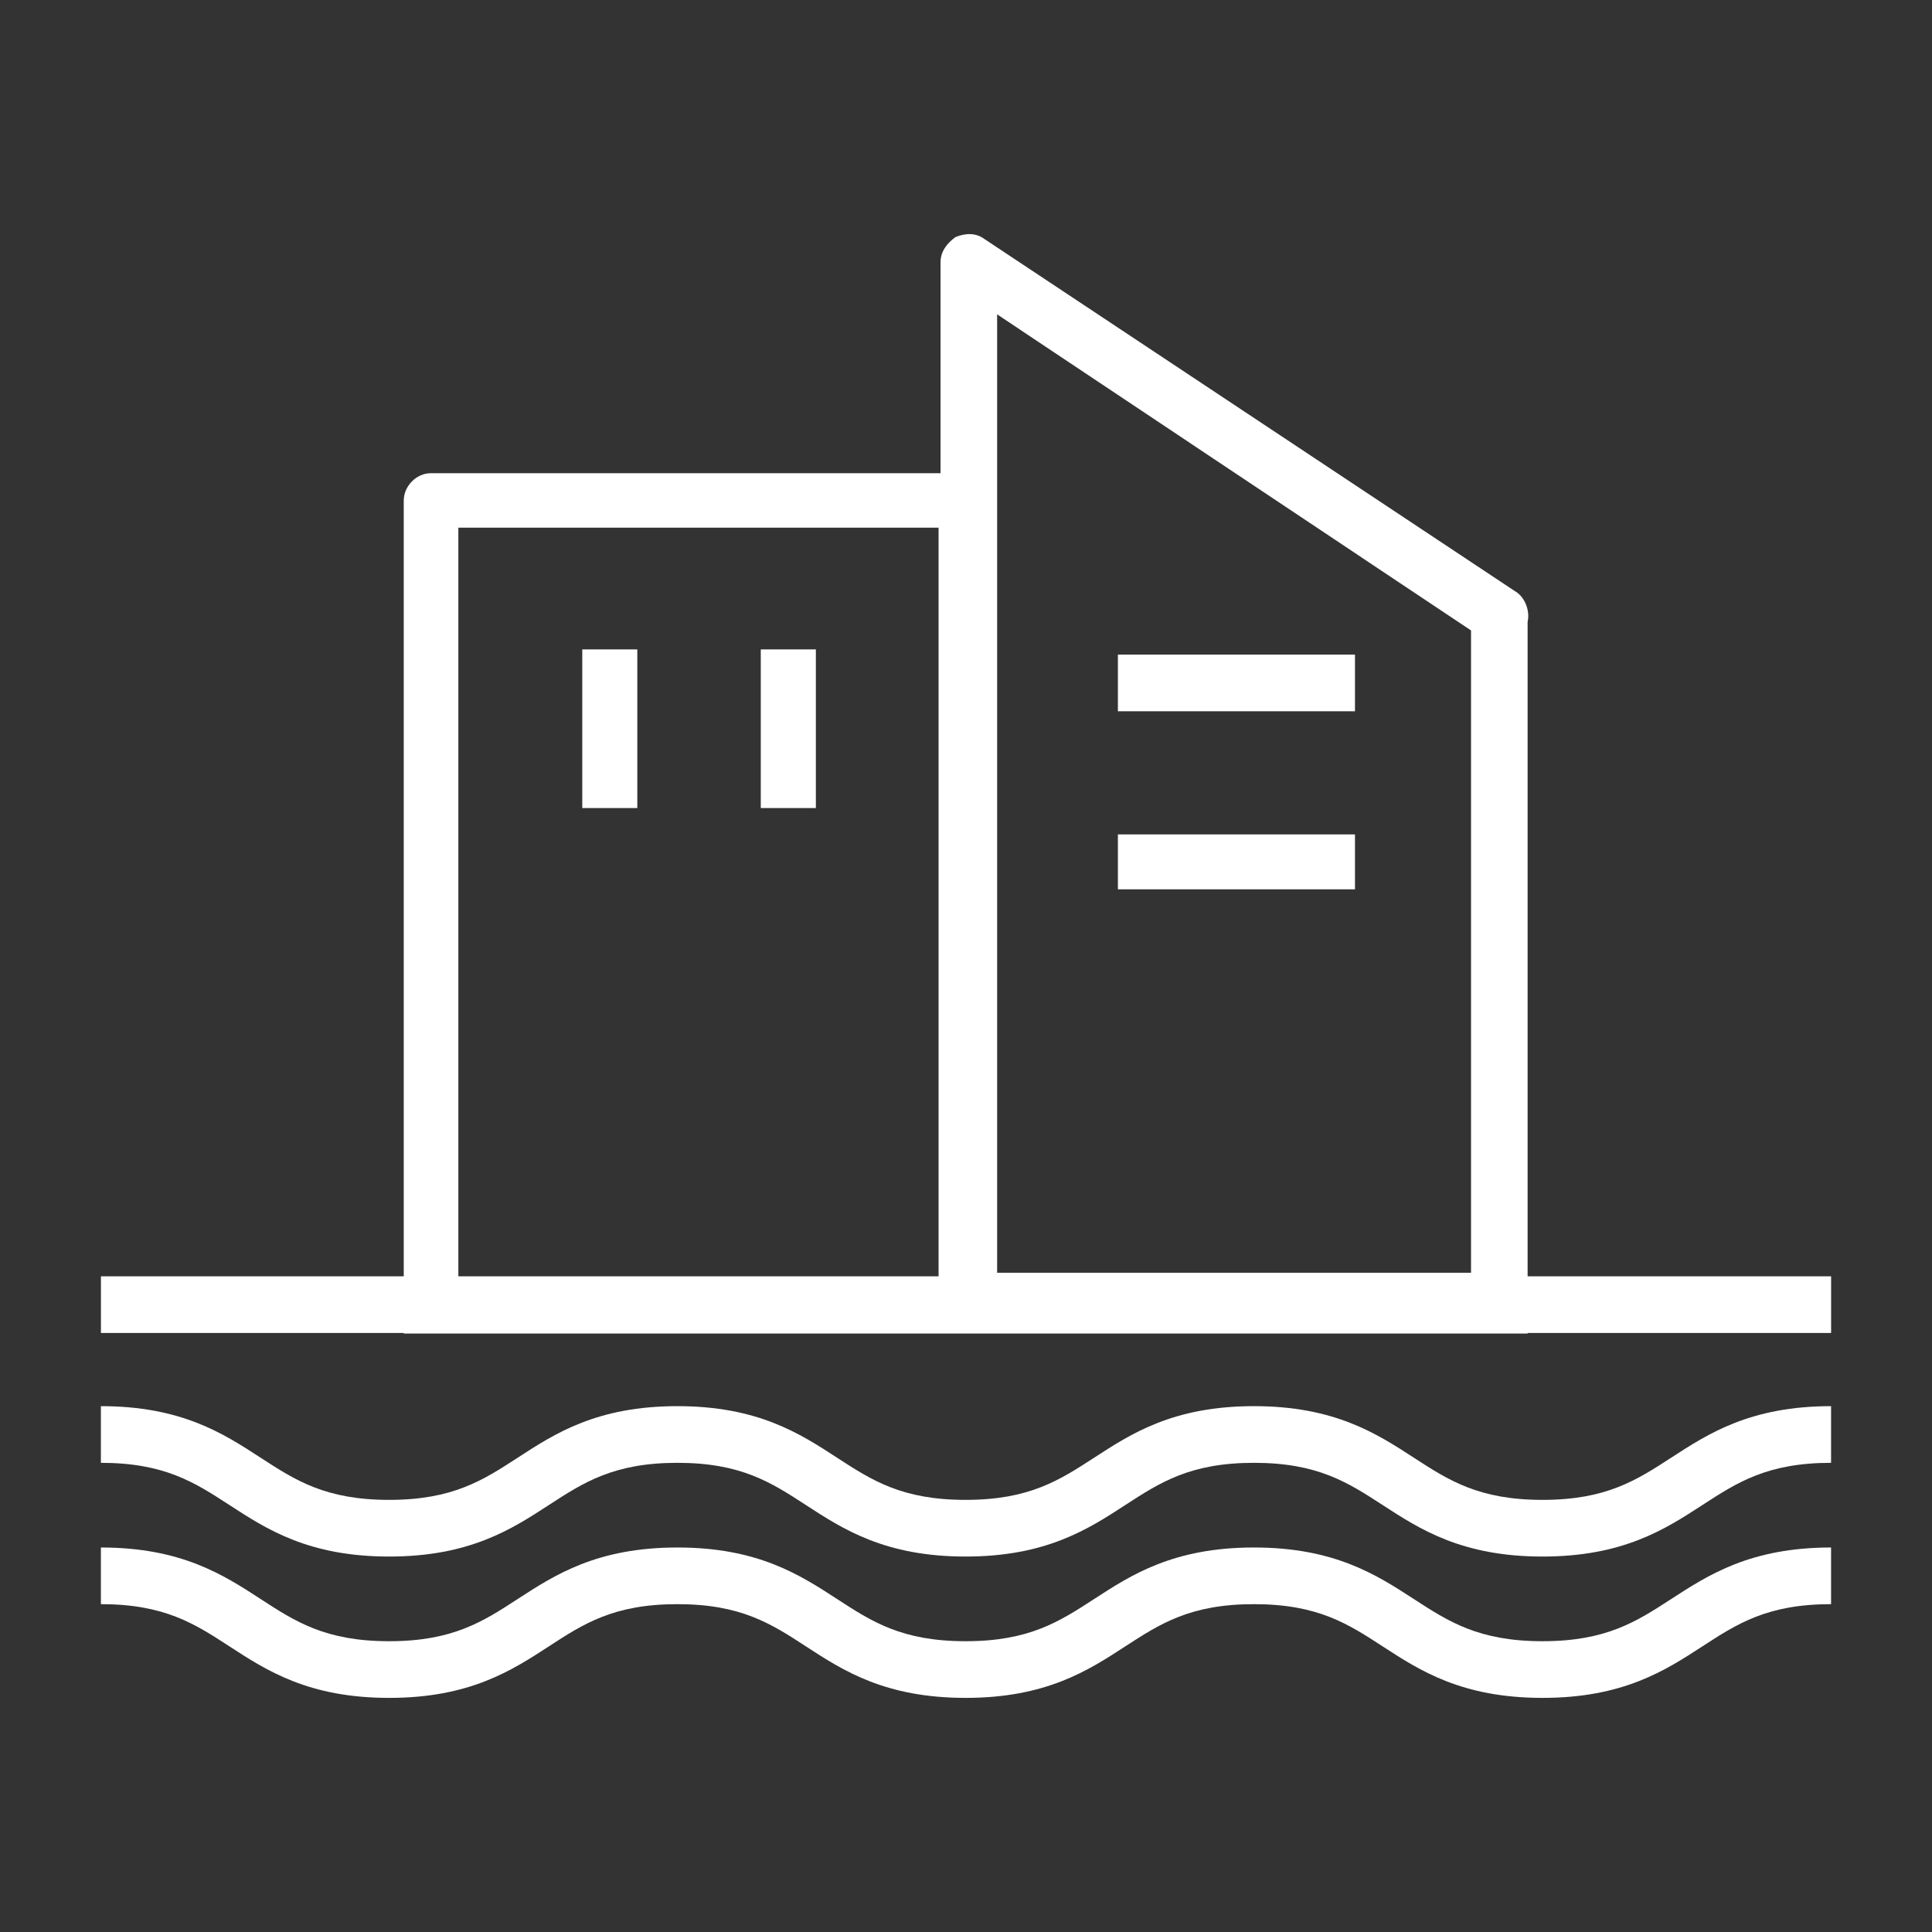
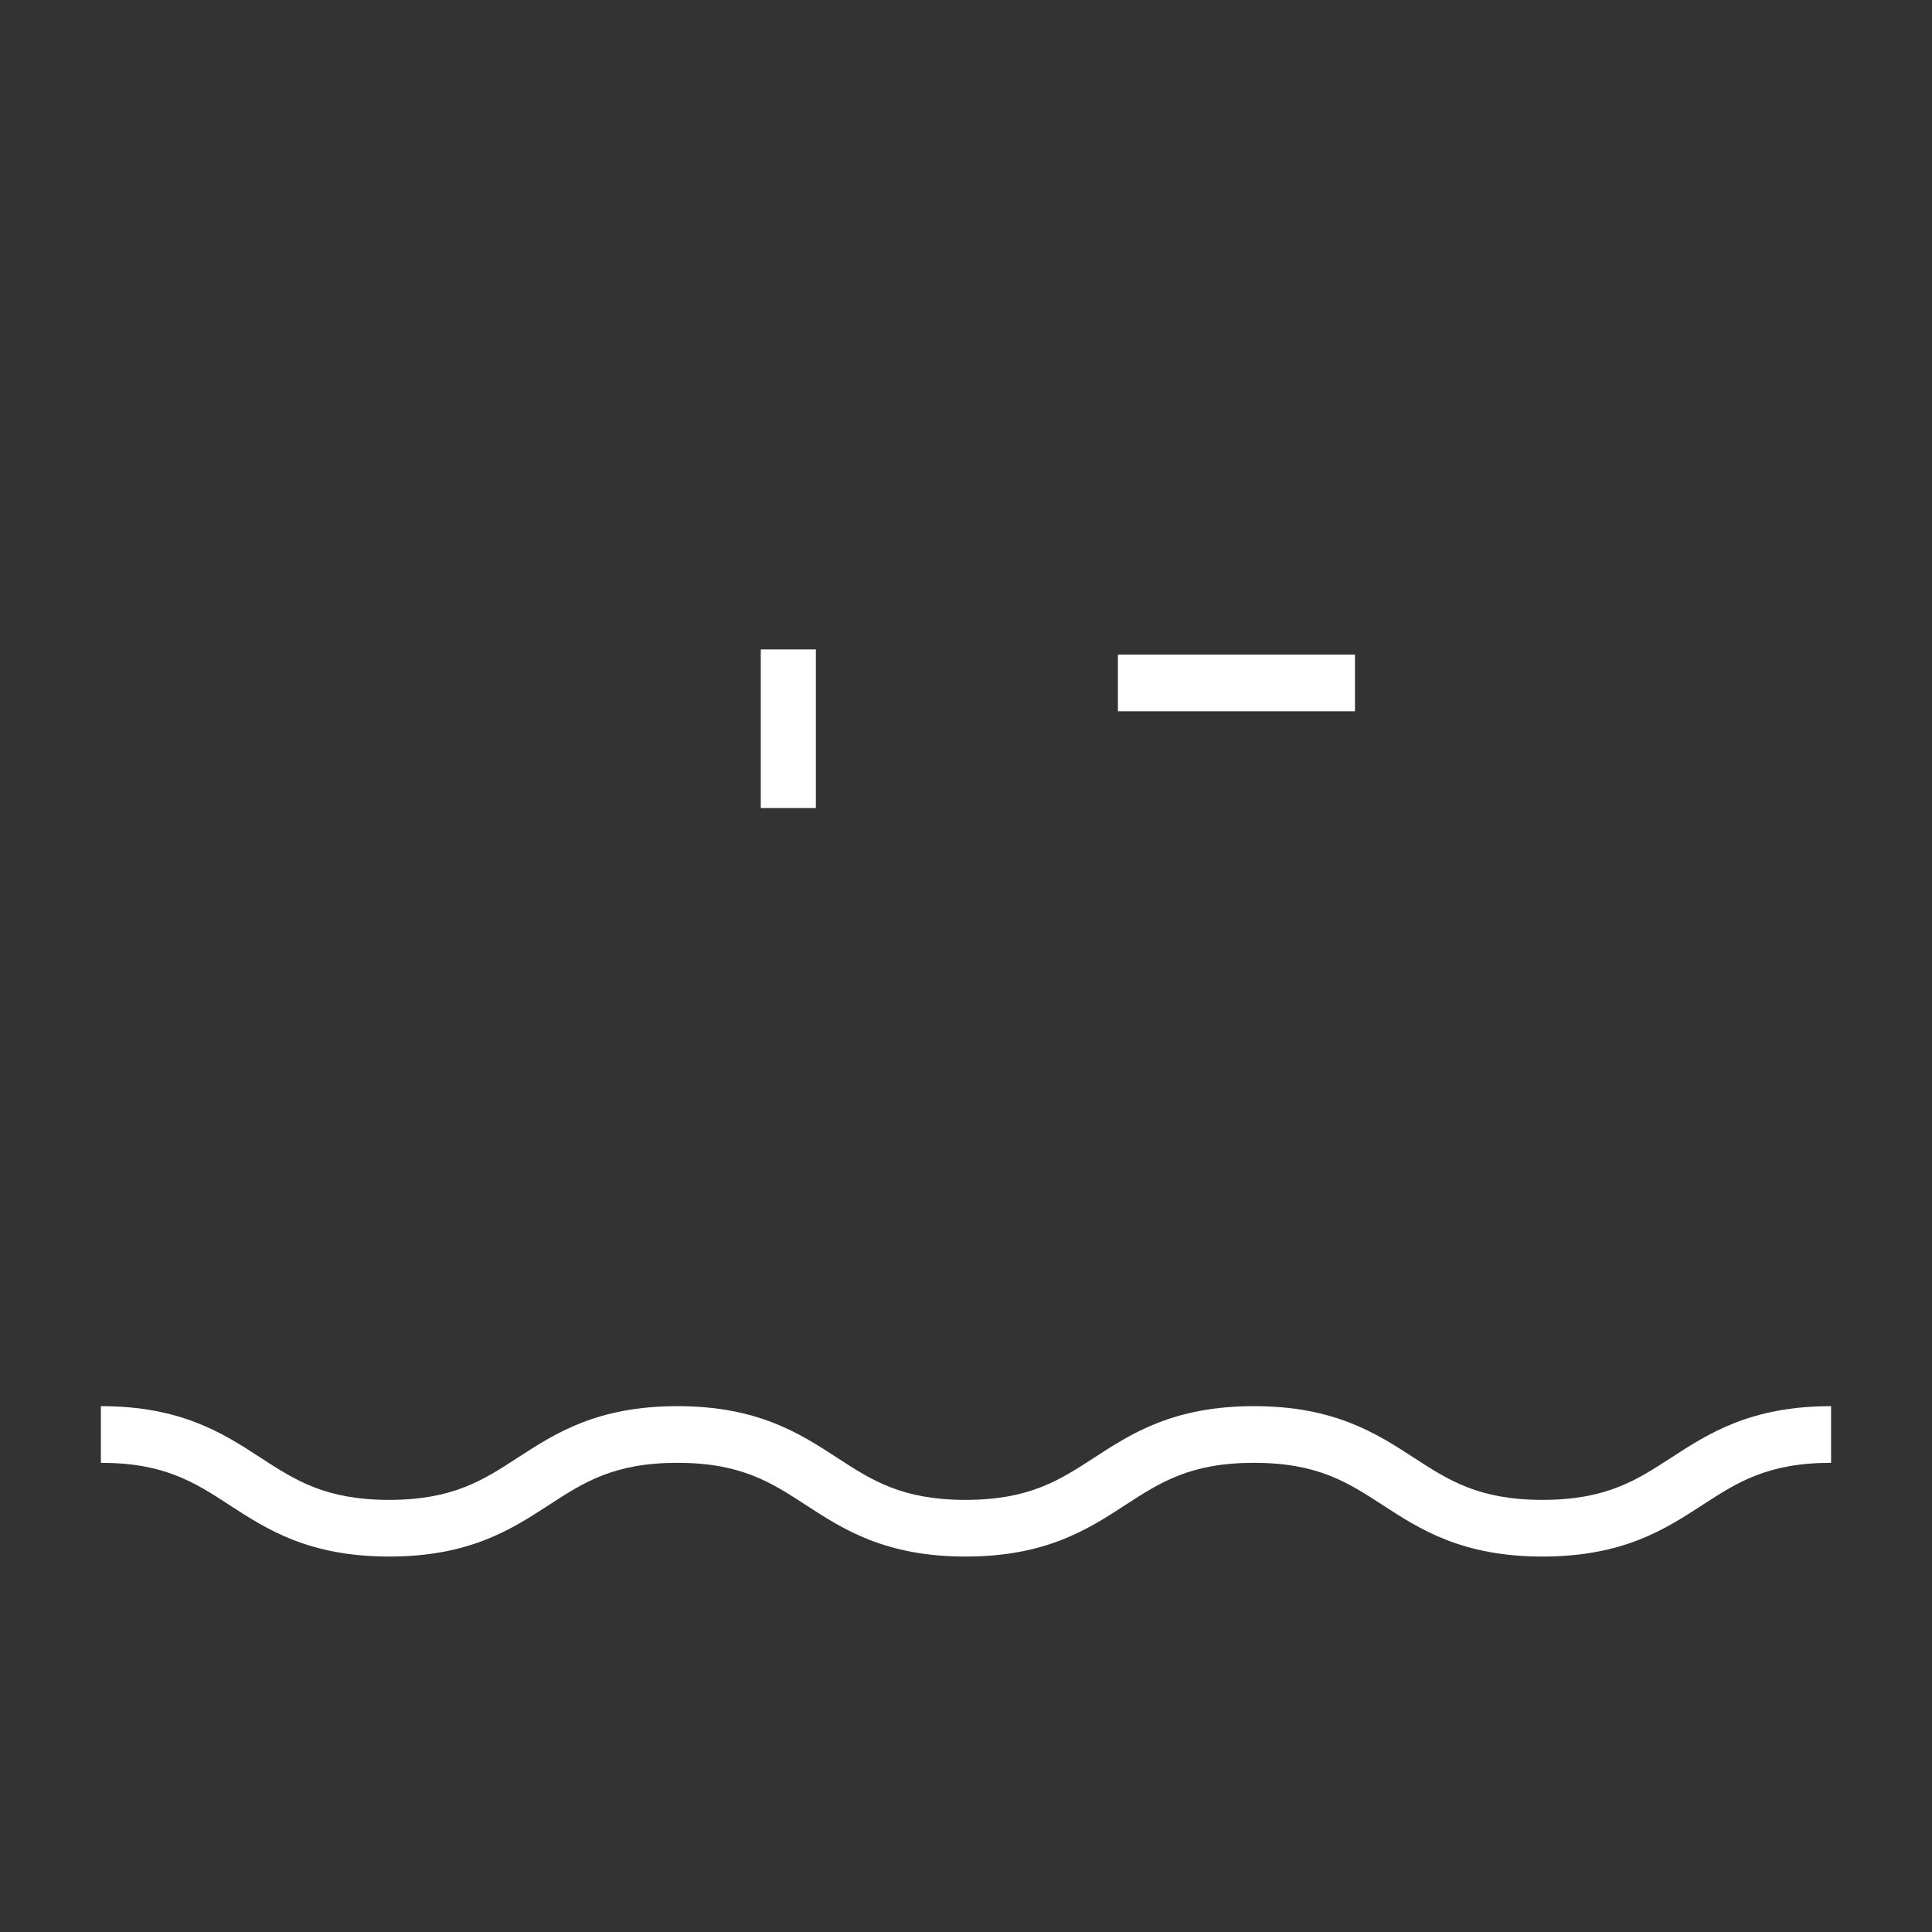
<svg xmlns="http://www.w3.org/2000/svg" id="Ebene_2" data-name="Ebene 2" viewBox="0 0 45 45" width="80" height="80">
  <rect x="0" y="0" width="45" height="45" fill="#333333" stroke="none" />
  <defs>
    <style>
      .cls-1 {
        clip-path: url(#clippath);
      }

      .cls-2 {
        fill: none;
      }

      .cls-2, .cls-3 {
        stroke-width: 0px;
      }

      .cls-3 {
        fill: #fff;
      }
    </style>
    <clipPath id="clippath">
      <rect class="cls-2" x="2.351" y="5.453" width="40.299" height="34.094" />
    </clipPath>
  </defs>
  <g id="Ebene_1-2" data-name="Ebene 1">
    <rect class="cls-2" x="0" y="0" width="45" height="45" />
    <g>
      <rect class="cls-3" x="17.72" y="15.126" width="1.283" height="3.695" />
-       <rect class="cls-3" x="13.562" y="15.126" width="1.282" height="3.695" />
-       <rect class="cls-3" x="26.038" y="19.435" width="5.522" height="1.279" />
      <rect class="cls-3" x="26.038" y="15.247" width="5.522" height="1.32" />
      <g class="cls-1">
        <path class="cls-3" d="m35.928,34.935c-1.486,0-2.188-.457-3.001-.985-.865-.561-1.845-1.198-3.72-1.198s-2.855.637-3.719,1.199c-.814.528-1.515.984-2.998.984s-2.184-.456-2.996-.984c-.864-.562-1.843-1.199-3.716-1.199s-2.853.637-3.717,1.199c-.812.528-1.515.984-2.997.984s-2.185-.456-2.997-.984c-.864-.562-1.842-1.199-3.717-1.199v1.32c1.483,0,2.185.457,2.997.985.864.562,1.842,1.198,3.717,1.198s2.853-.636,3.717-1.198c.812-.528,1.514-.985,2.997-.985s2.184.457,2.996.985c.863.562,1.842,1.198,3.716,1.198s2.854-.636,3.717-1.198c.814-.528,1.515-.985,3-.985s2.187.457,3,.985c.865.562,1.844,1.198,3.721,1.198s2.856-.636,3.721-1.198c.813-.528,1.516-.985,3-.985v-1.32c-1.875,0-2.855.637-3.72,1.198-.813.528-1.515.985-3.001.985" />
-         <path class="cls-3" d="m35.928,38.227c-1.486,0-2.188-.457-3.001-.985-.865-.561-1.845-1.198-3.72-1.198s-2.855.637-3.719,1.198c-.814.529-1.515.985-2.998.985s-2.184-.456-2.996-.985c-.864-.561-1.843-1.198-3.716-1.198s-2.853.637-3.717,1.198c-.812.529-1.515.985-2.997.985s-2.185-.456-2.997-.985c-.864-.561-1.842-1.198-3.717-1.198v1.32c1.483,0,2.185.456,2.997.985.864.562,1.842,1.198,3.717,1.198s2.853-.636,3.717-1.198c.812-.529,1.514-.985,2.997-.985s2.184.456,2.996.985c.863.562,1.842,1.198,3.716,1.198s2.854-.636,3.717-1.198c.814-.528,1.515-.985,3-.985s2.187.456,3,.985c.865.562,1.844,1.198,3.721,1.198s2.856-.636,3.721-1.198c.813-.529,1.516-.985,3-.985v-1.32c-1.875,0-2.855.637-3.72,1.198-.813.528-1.515.985-3.001.985" />
-         <path class="cls-3" d="m10.676,12.291h11.185v17.437h-11.185V12.291Zm12.549-4.969l11.038,7.362v14.961h-11.038V7.322Zm12.356,22.406v-15.245c.055-.237-.046-.529-.238-.676l-12.411-8.238c-.193-.146-.44-.146-.678-.046-.201.146-.347.338-.347.585v4.914h-11.872c-.338,0-.631.301-.631.639v18.067H2.351v1.32h7.054v.013h26.177v-.013h7.068v-1.32h-7.068Z" />
      </g>
    </g>
  </g>
</svg>